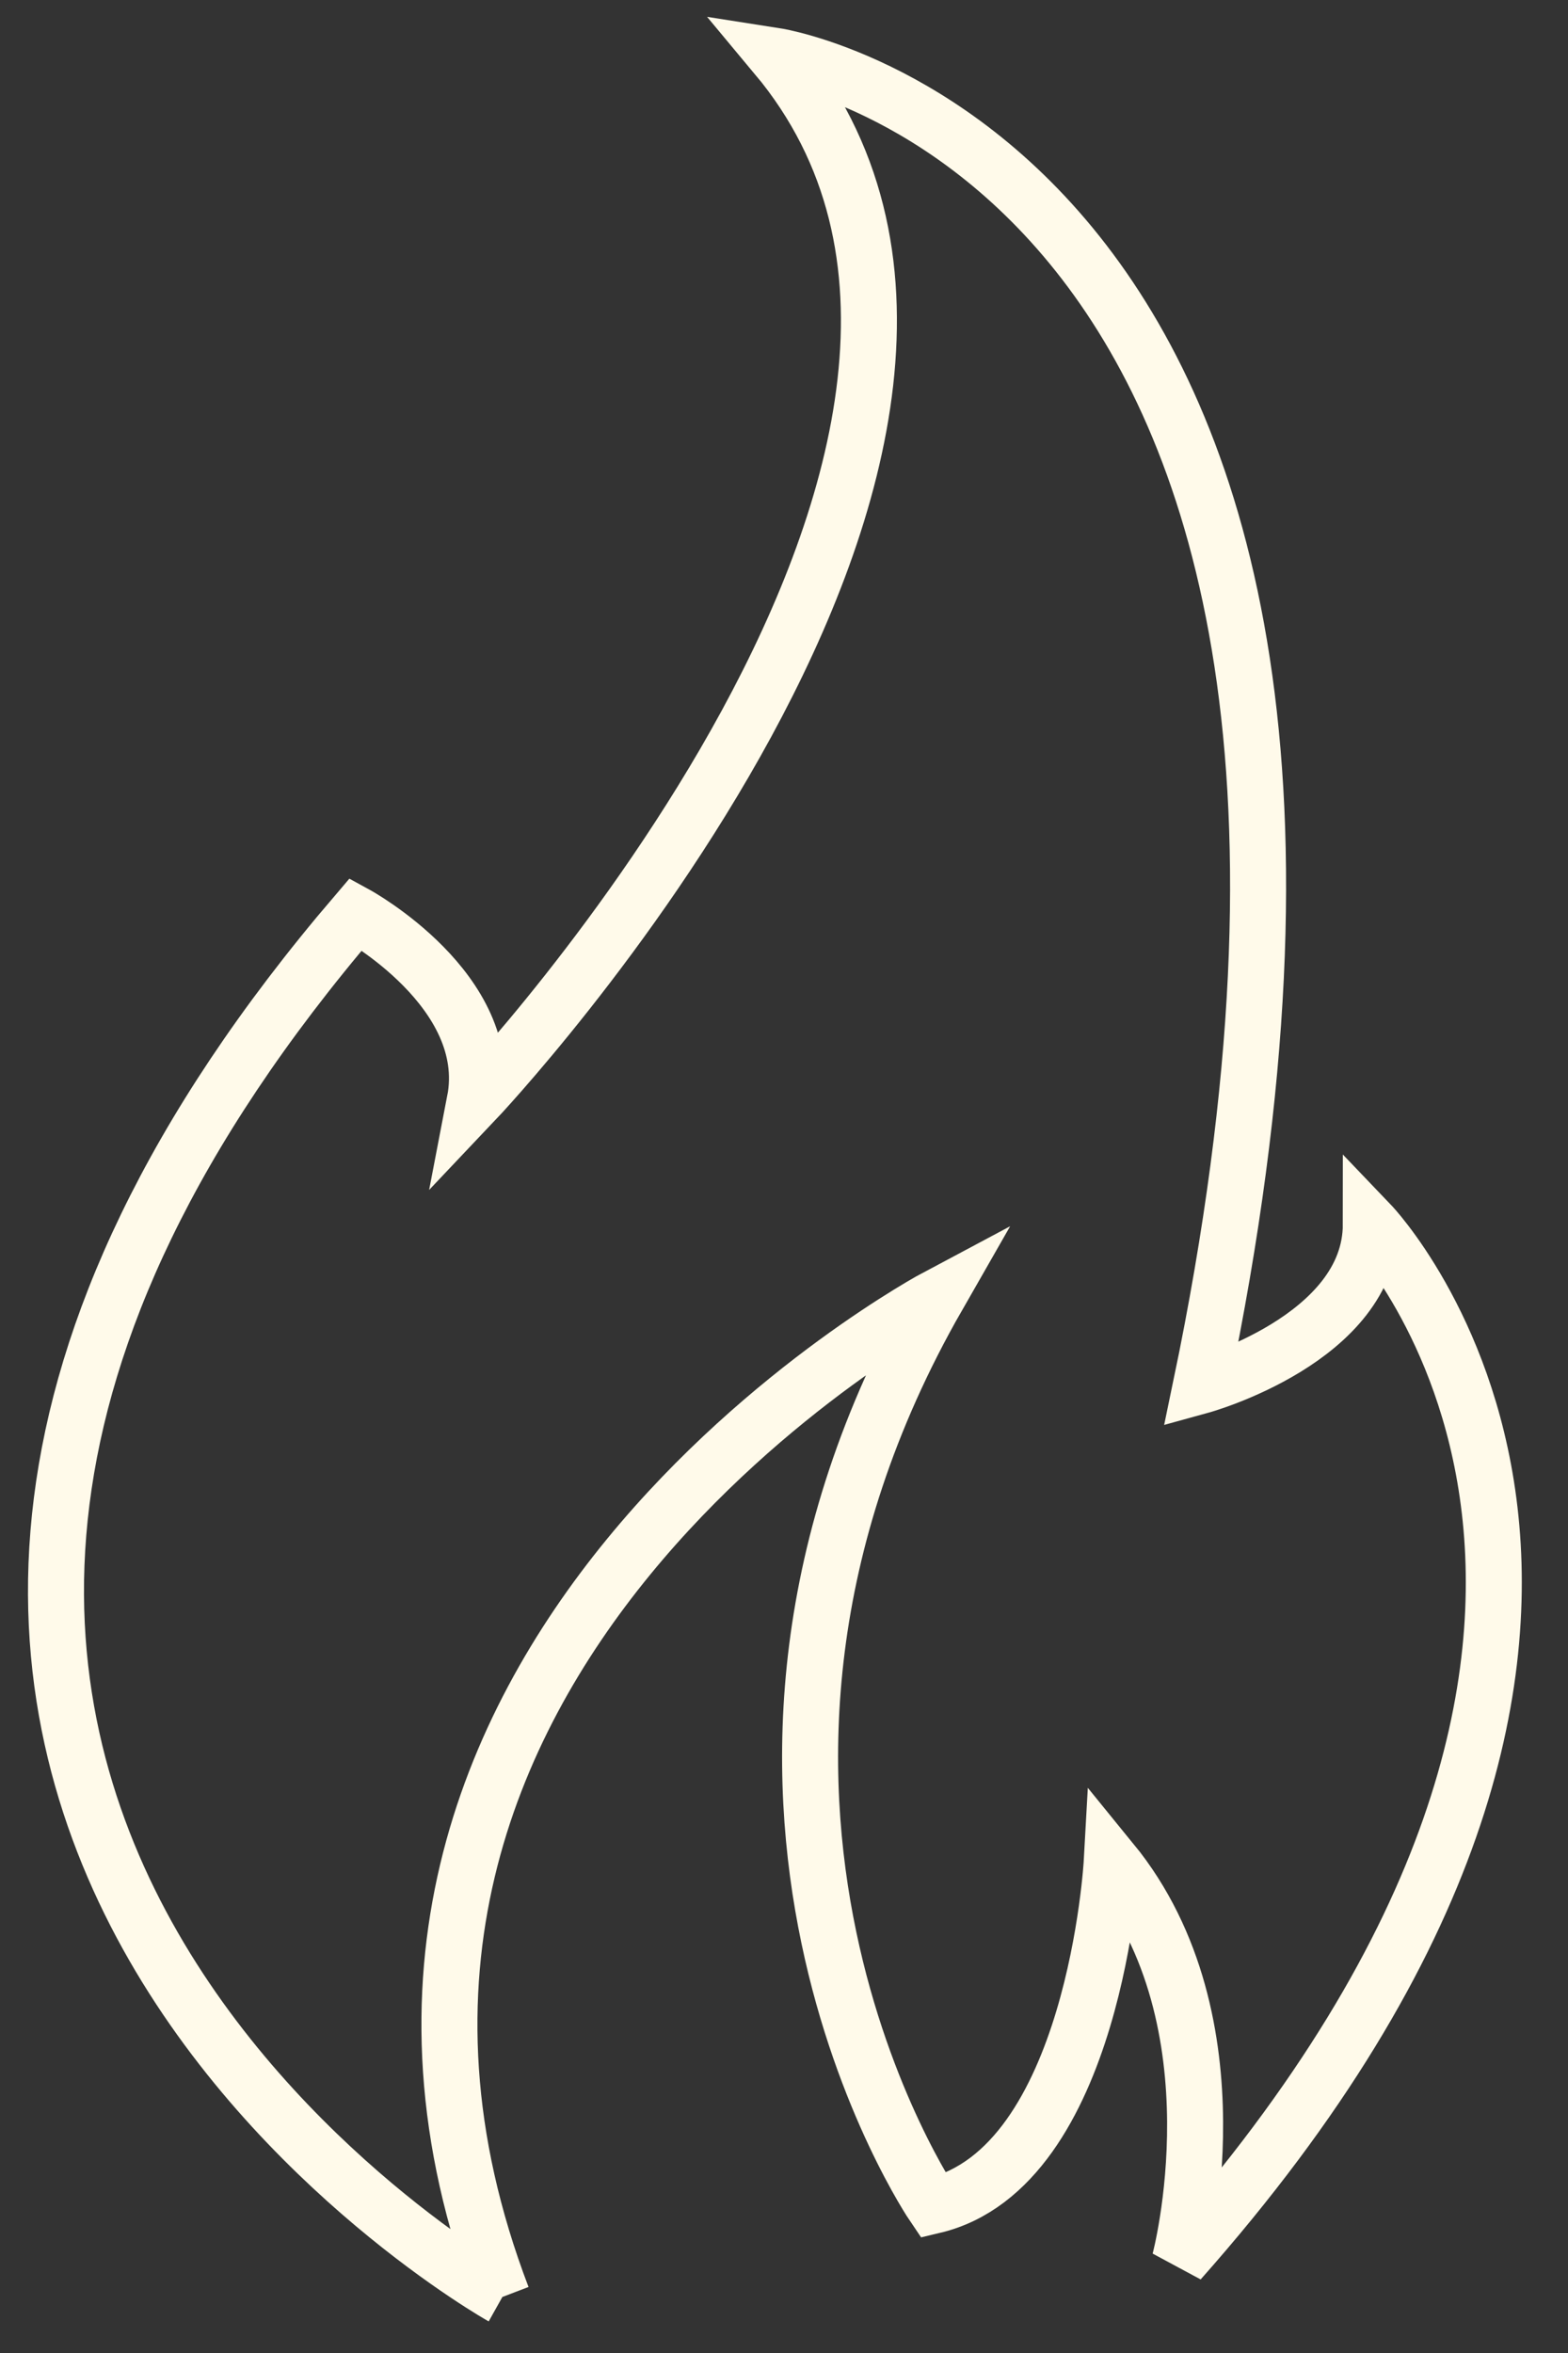
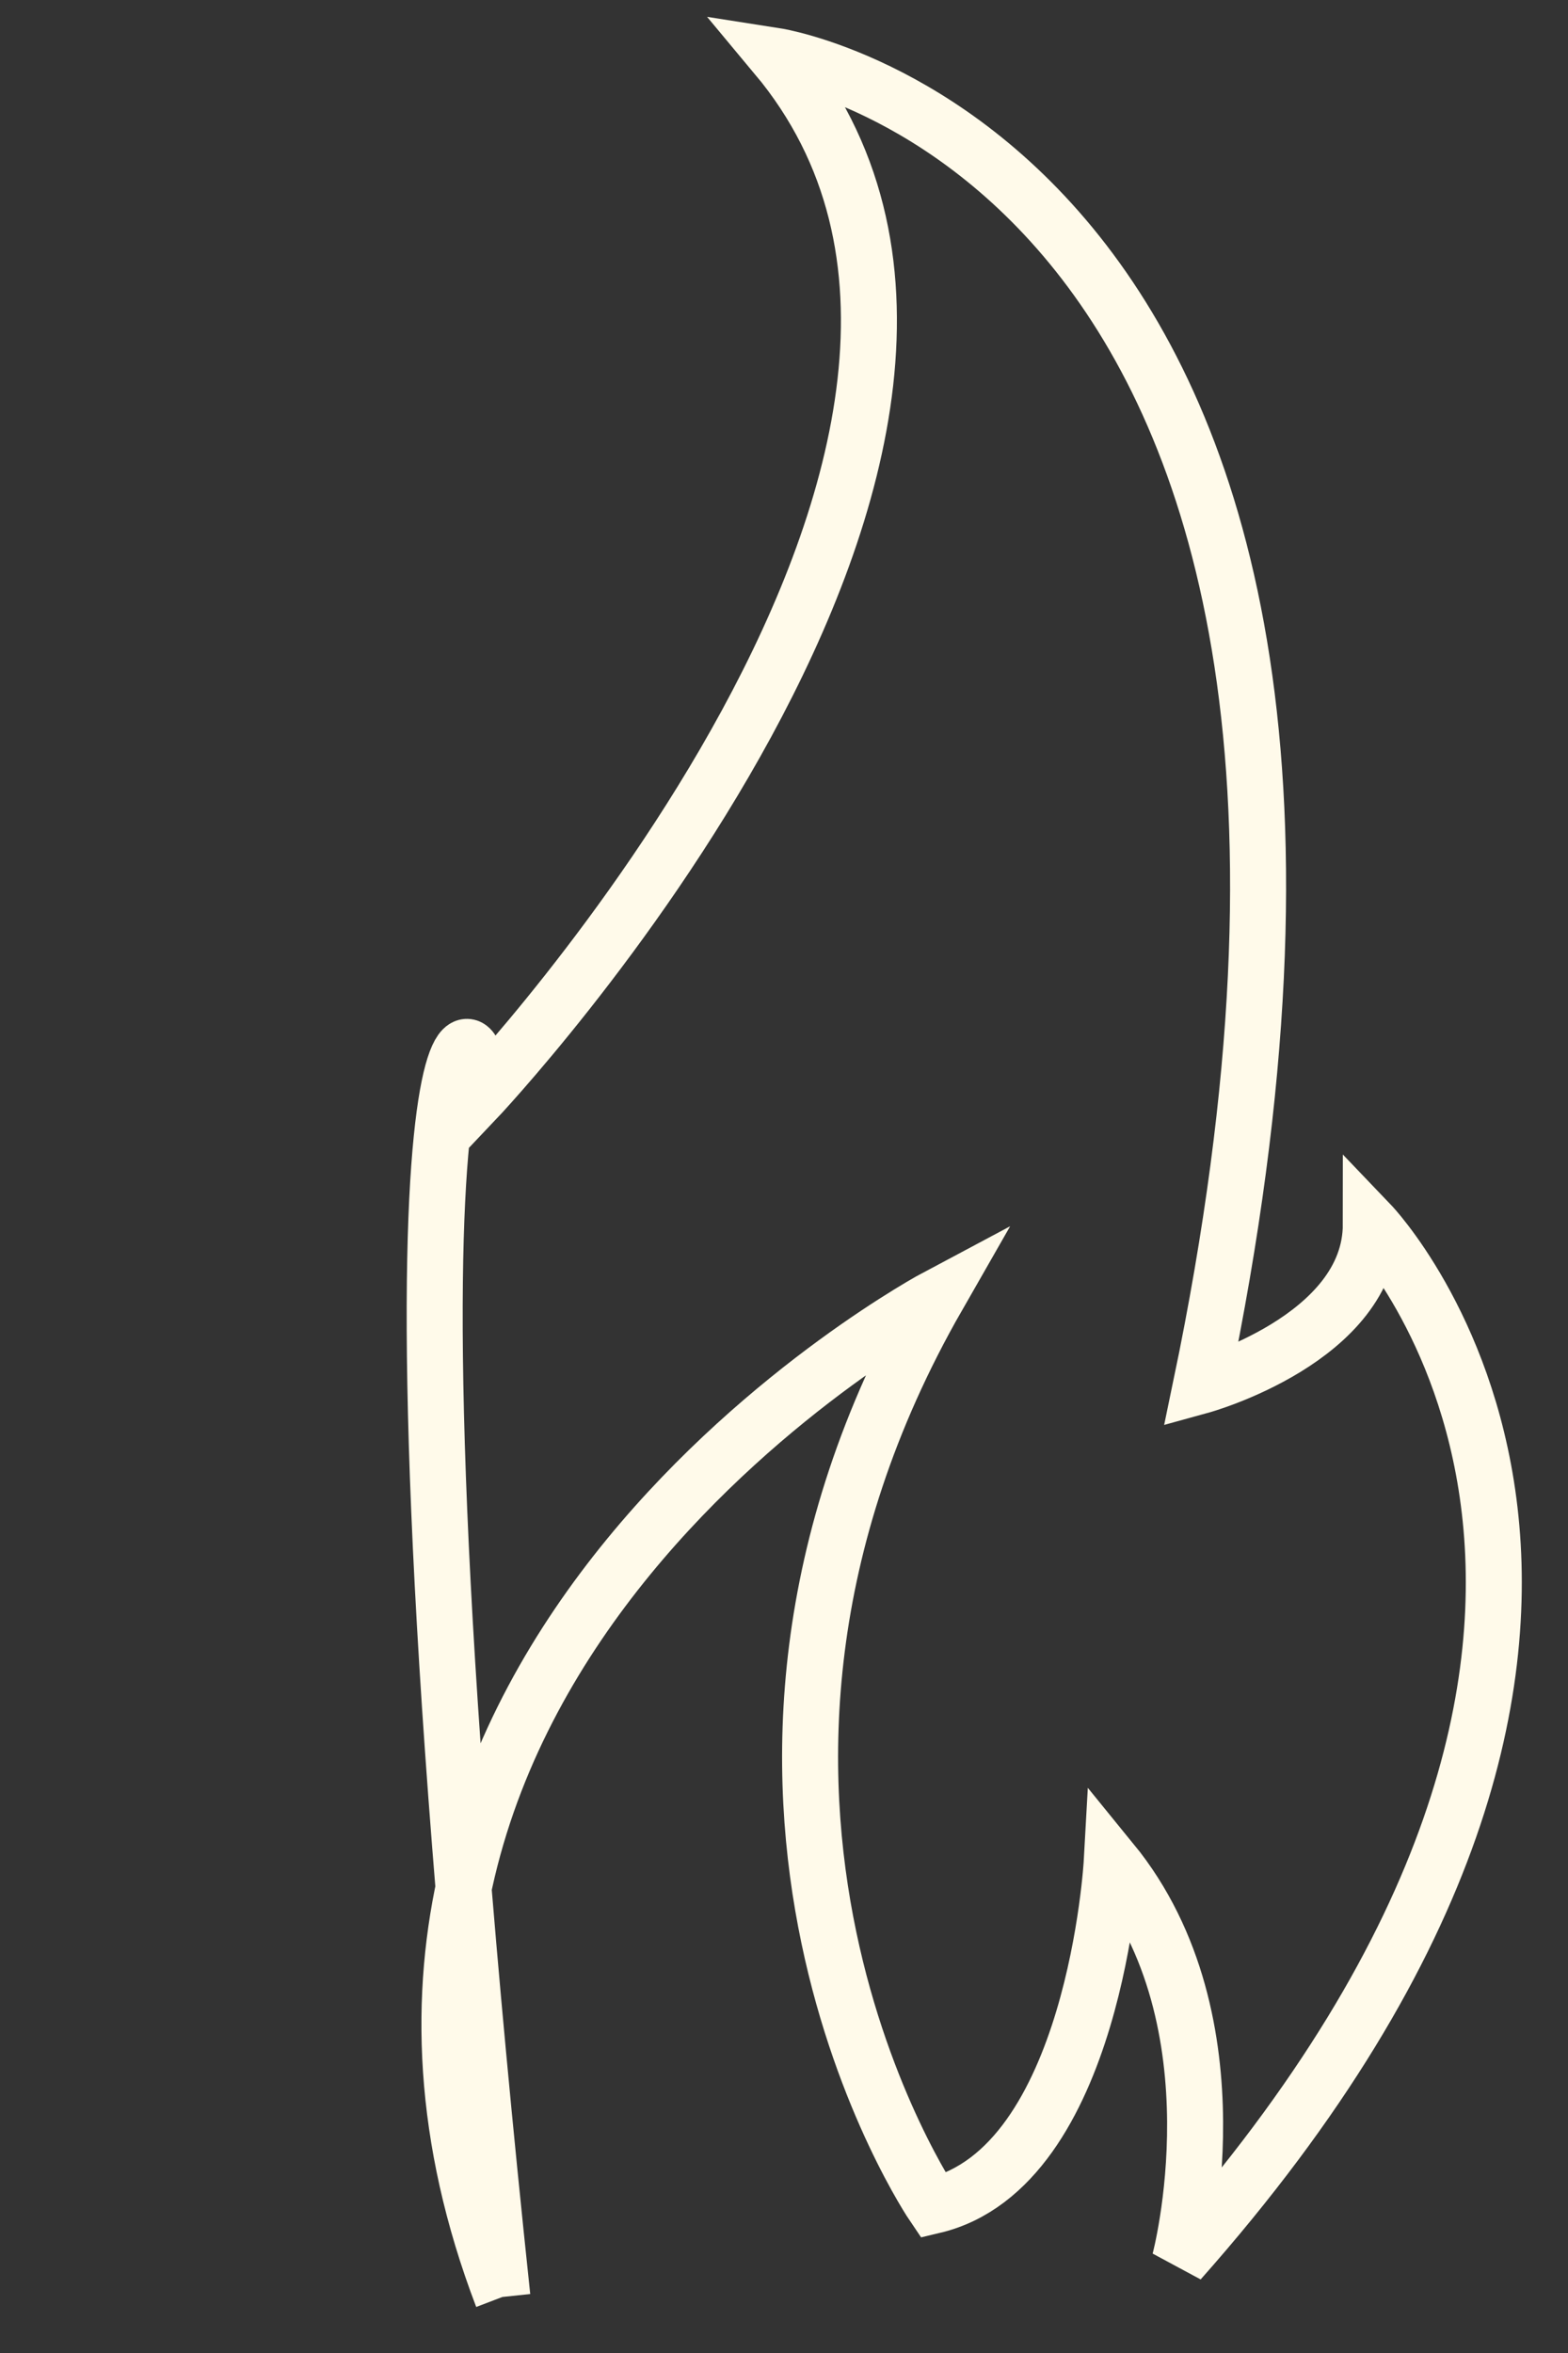
<svg xmlns="http://www.w3.org/2000/svg" width="28px" height="42px" viewBox="0 0 28 42" version="1.1">
  <rect x="0" y="0" width="28" height="42" fill="#333333" stroke="none" />
  <title>Fill 36</title>
  <g id="DESIGN-Präs-dark" stroke="none" stroke-width="1" fill="none" fill-rule="evenodd">
    <g id="A01-INDEX-viewport-Slide-1-kachelkeramik" transform="translate(-774, -466)" stroke="#FFFAEA">
-       <path d="M782.971,507 C782.971,507 766.933,498.014 780.355,482.317 C780.355,482.317 782.858,483.683 782.478,485.654 C782.478,485.654 793.626,473.901 787.862,467 C787.862,467 799.995,468.896 795.445,490.735 C795.445,490.735 798.479,489.9 798.479,487.853 C798.479,487.853 805.227,494.905 795.066,506.355 C795.066,506.355 796.204,502.108 793.853,499.227 C793.853,499.227 793.55,504.687 790.668,505.37 C790.668,505.37 785.663,498.014 790.744,489.142 C790.744,489.142 778.611,495.588 782.971,507" id="Fill-36" />
+       <path d="M782.971,507 C780.355,482.317 782.858,483.683 782.478,485.654 C782.478,485.654 793.626,473.901 787.862,467 C787.862,467 799.995,468.896 795.445,490.735 C795.445,490.735 798.479,489.9 798.479,487.853 C798.479,487.853 805.227,494.905 795.066,506.355 C795.066,506.355 796.204,502.108 793.853,499.227 C793.853,499.227 793.55,504.687 790.668,505.37 C790.668,505.37 785.663,498.014 790.744,489.142 C790.744,489.142 778.611,495.588 782.971,507" id="Fill-36" />
    </g>
  </g>
</svg>